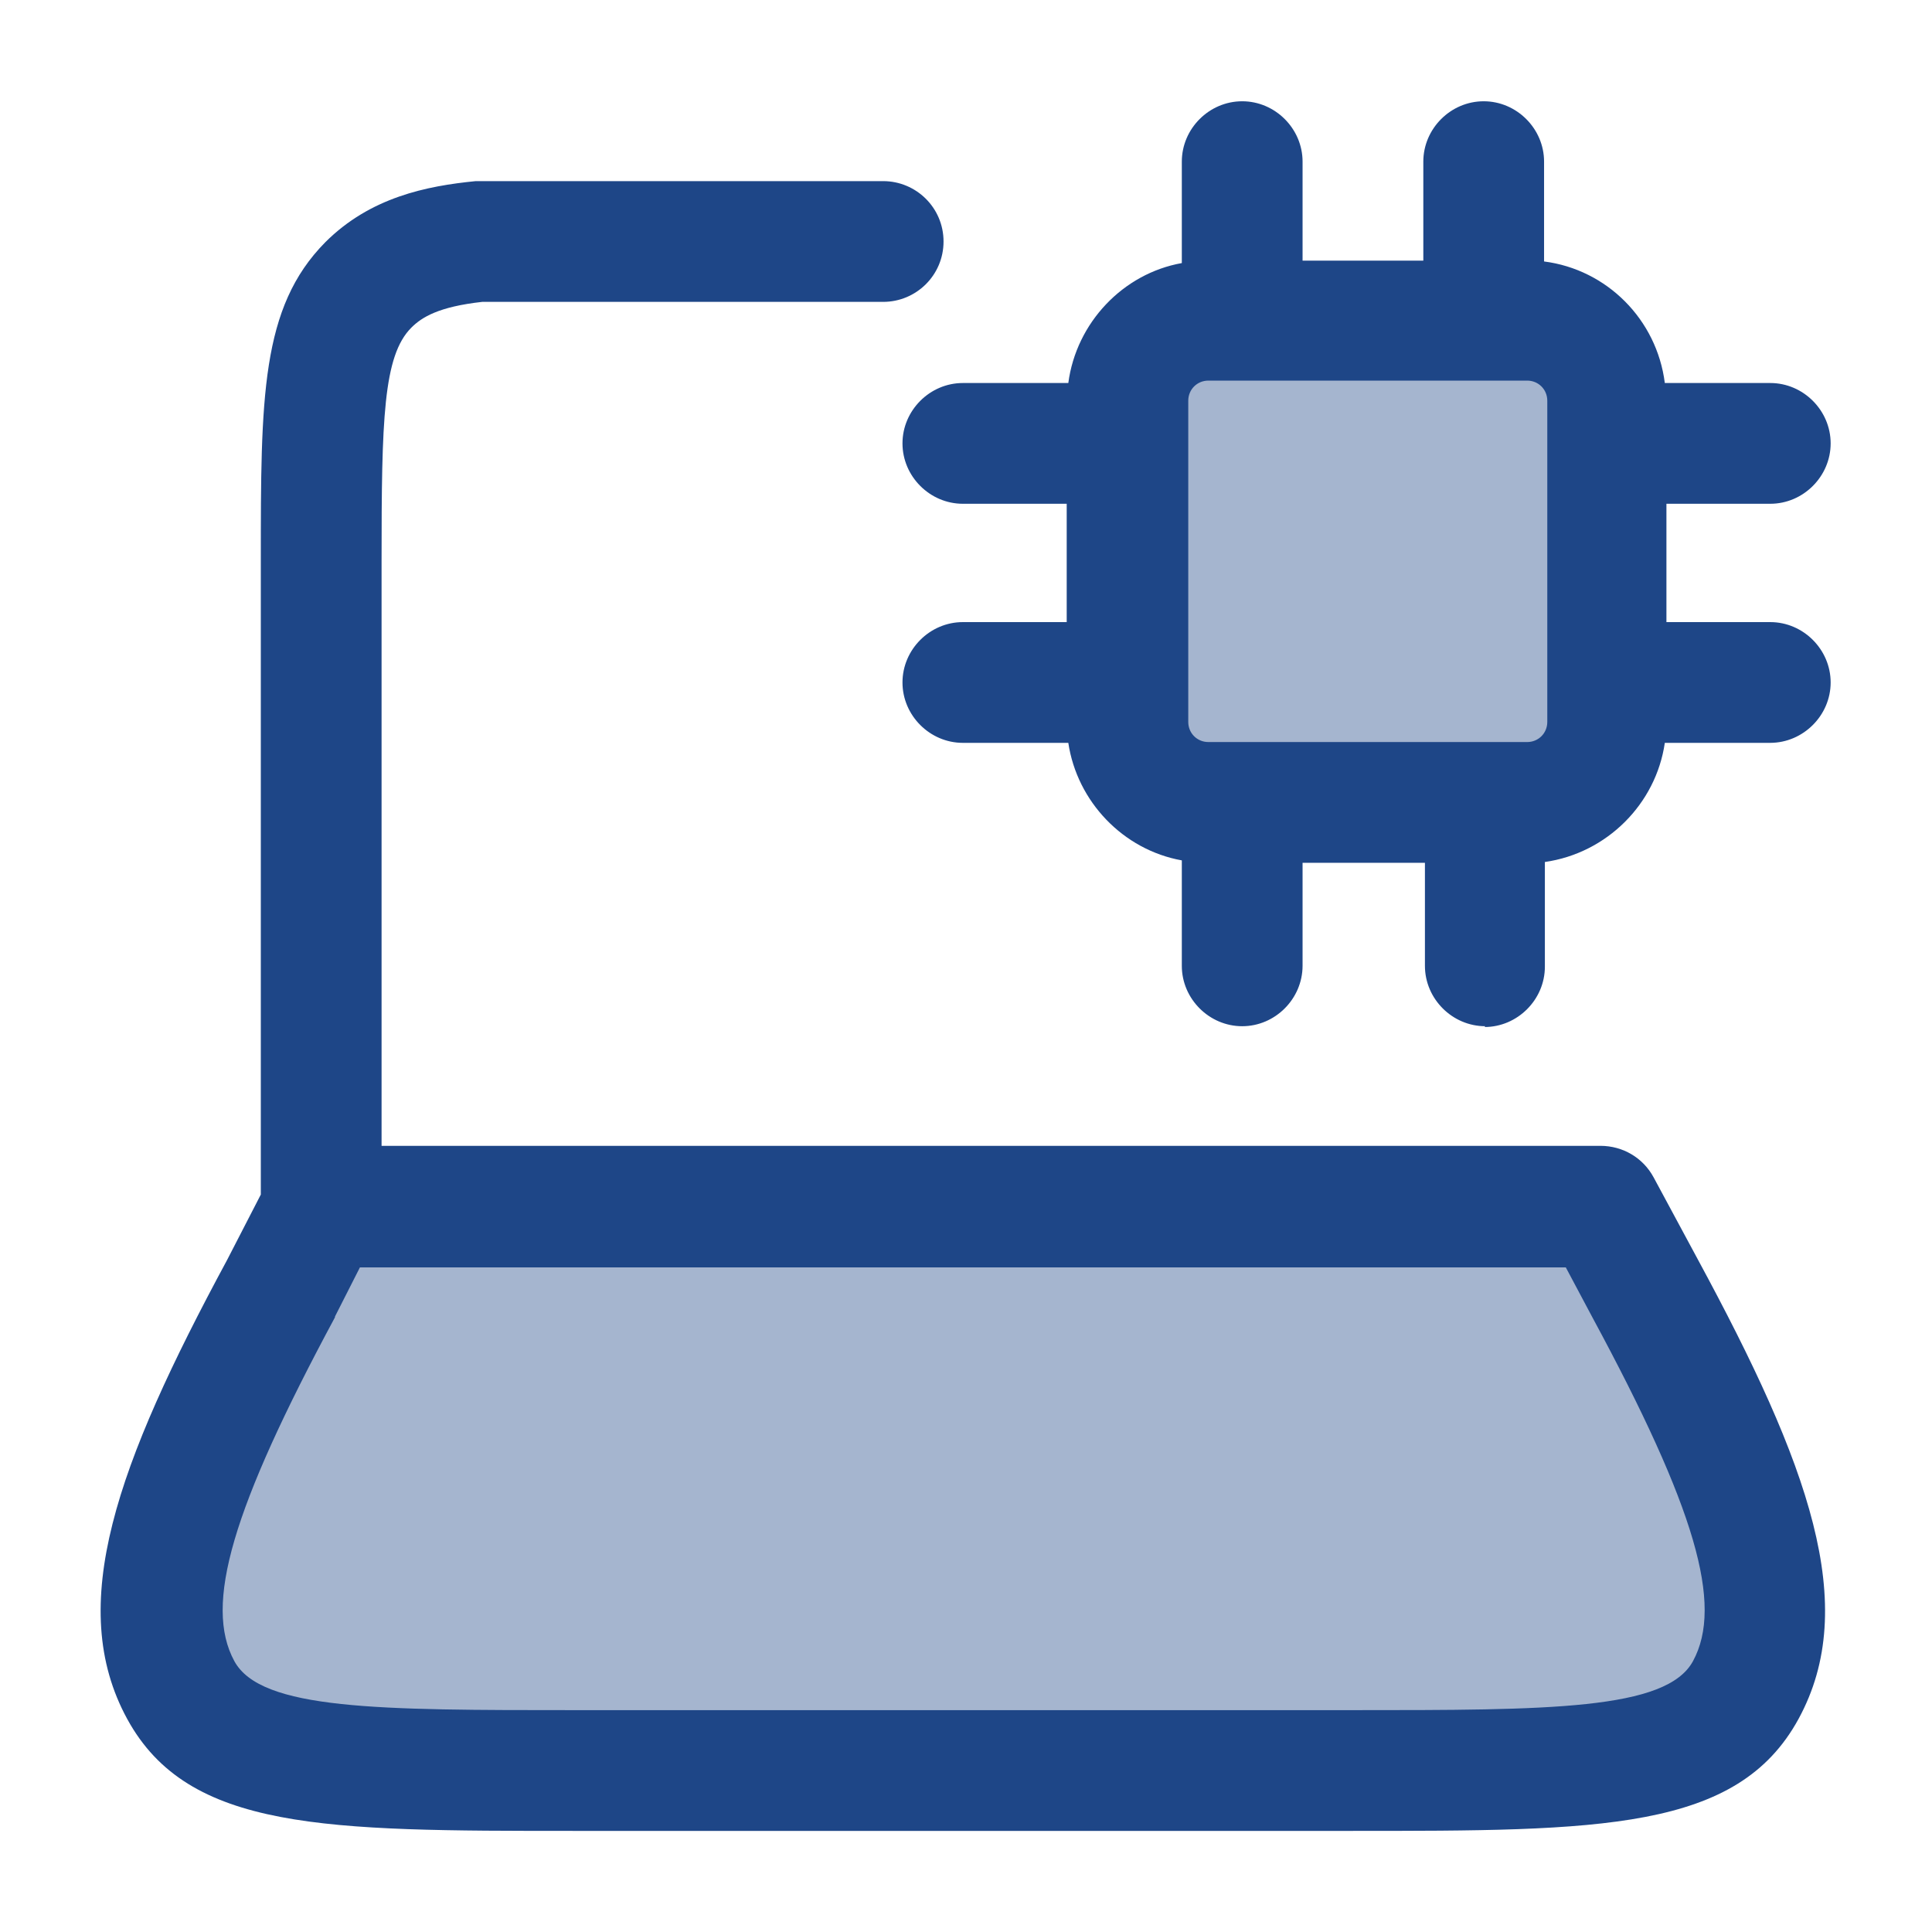
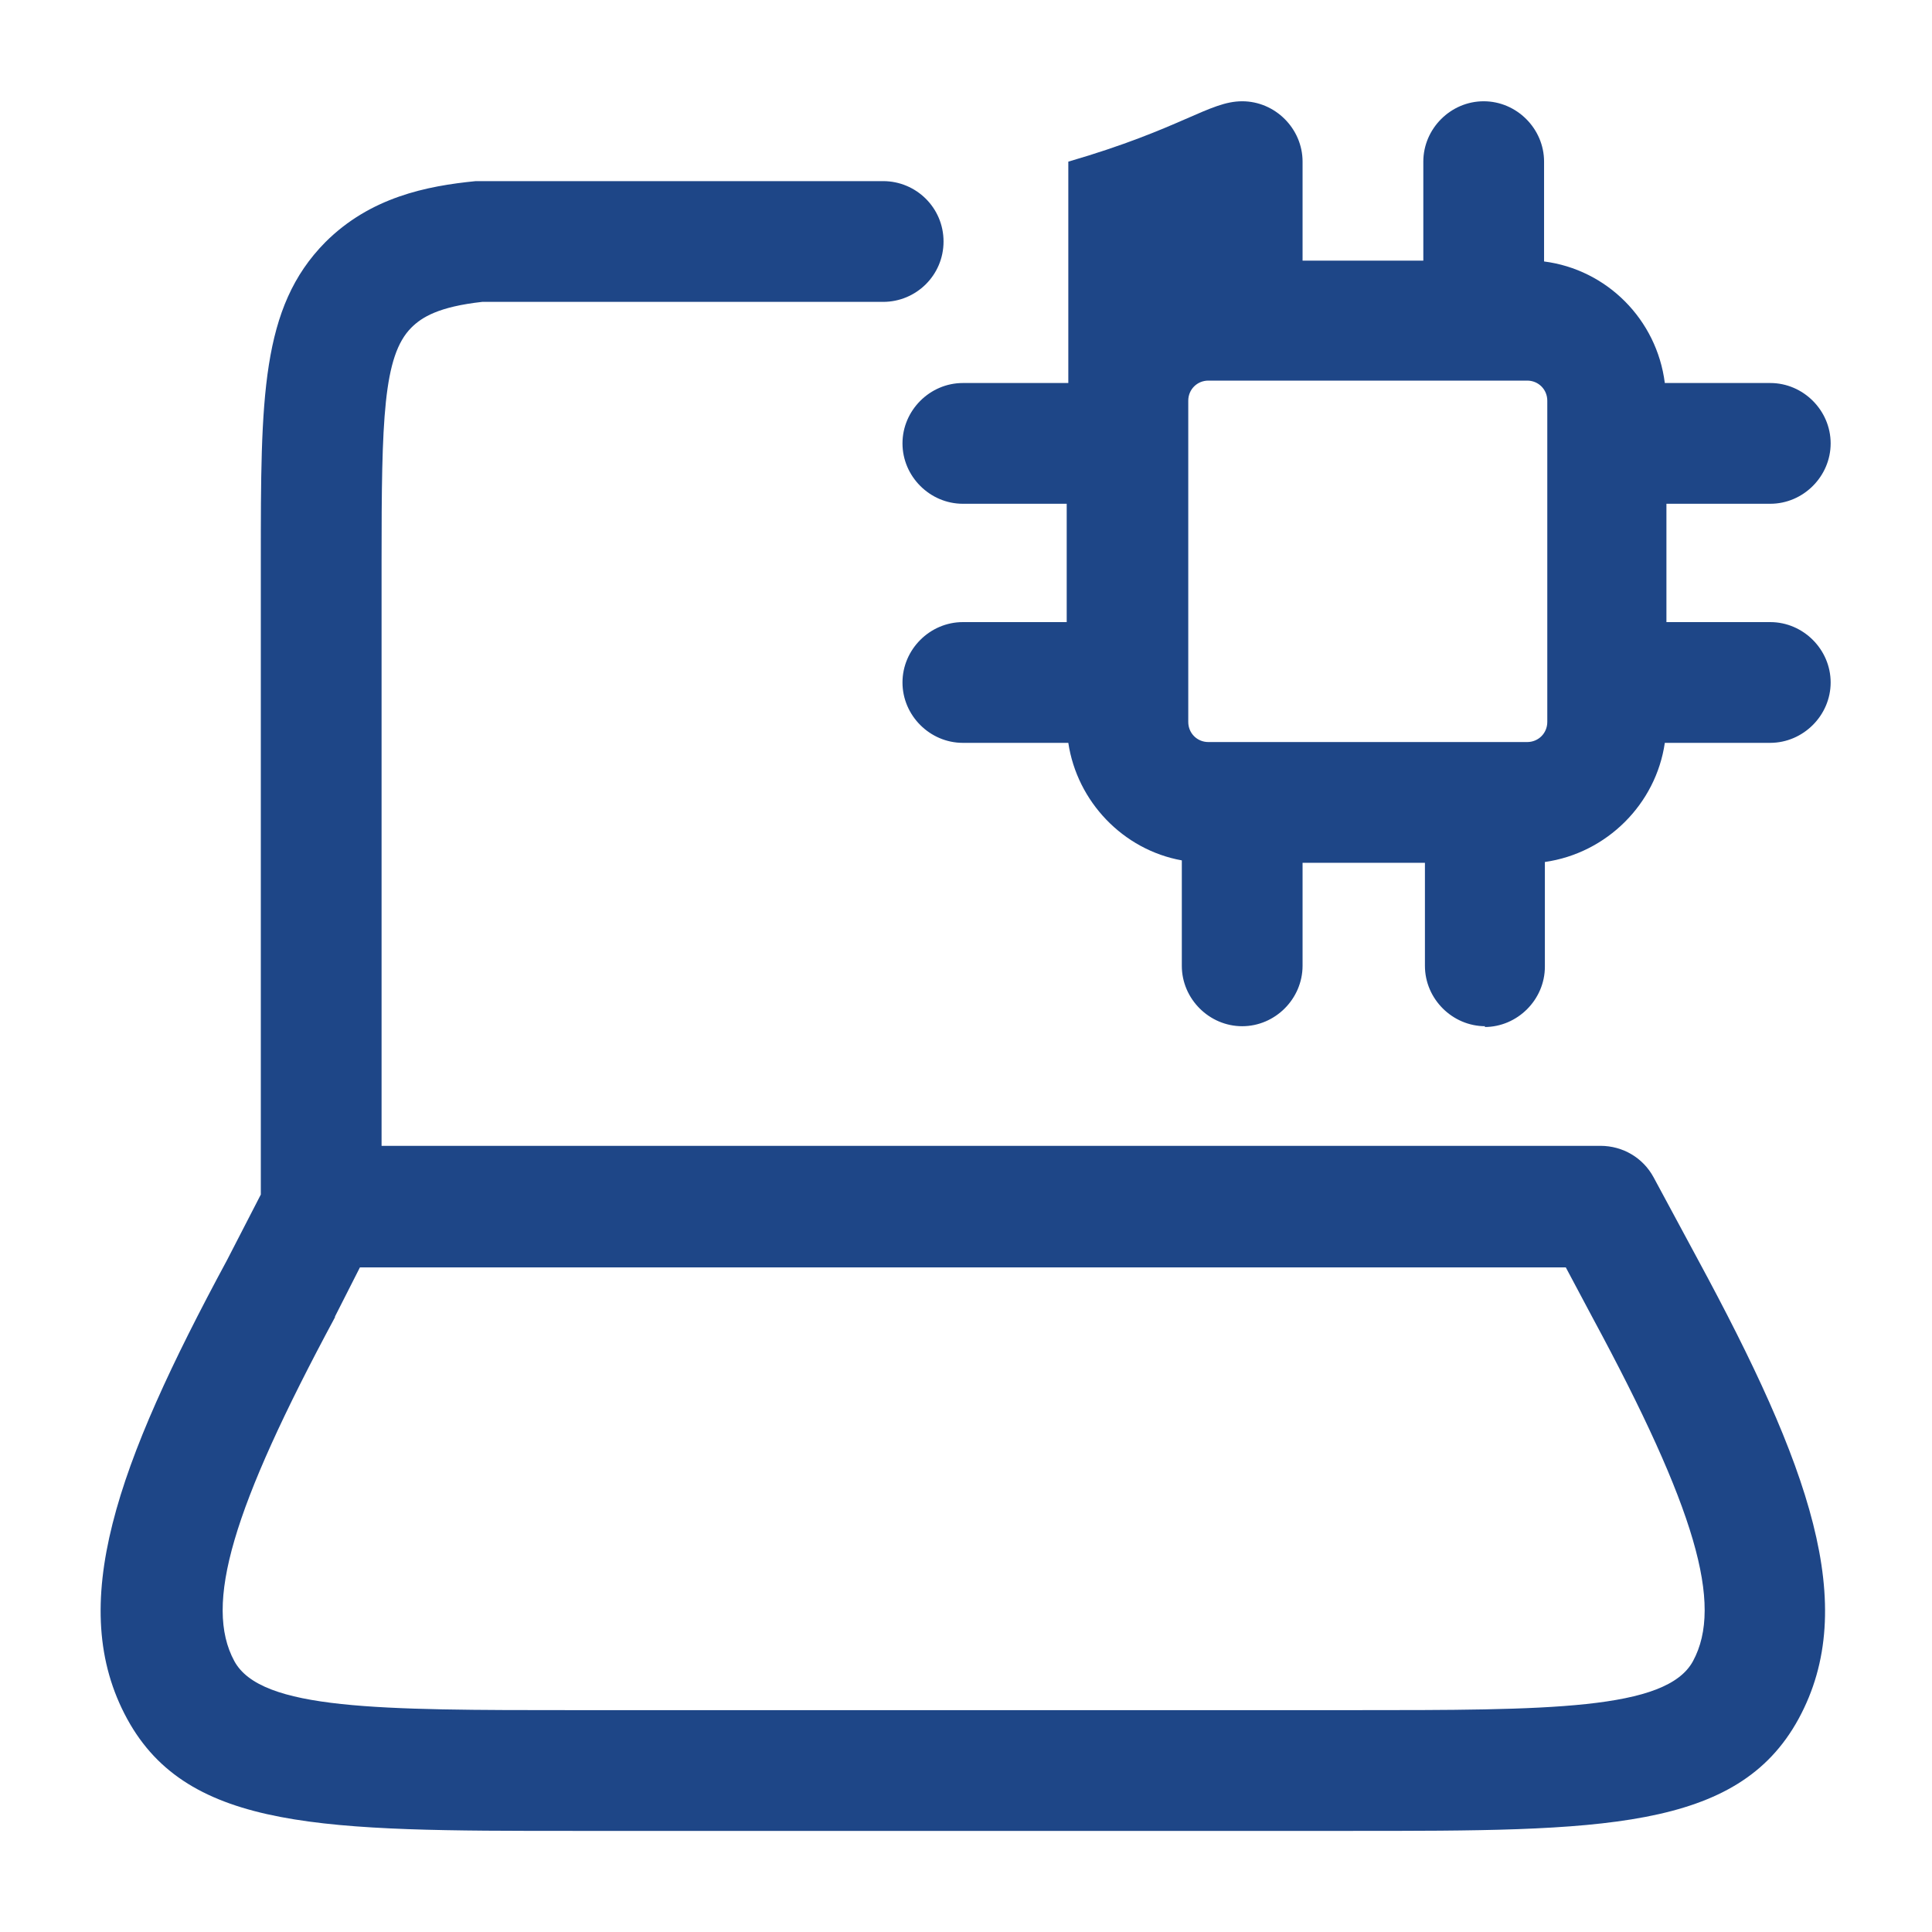
<svg xmlns="http://www.w3.org/2000/svg" width="24" height="24" viewBox="0 0 24 24" fill="none">
-   <path opacity="0.4" d="M20.502 16.016C21.945 18.677 22.305 20.008 21.756 21.004C21.208 22 19.753 22 16.845 22H7.155C4.247 22 2.792 22 2.244 21.004C1.695 20.008 2.055 18.677 3.498 16.016L4.019 15H19.952L20.502 16.016ZM18 4C18.942 4 19.414 4 19.706 4.293C19.999 4.586 20 5.057 20 6V8C20 8.943 19.999 9.414 19.706 9.707C19.414 10 18.942 10 18 10H15.999C15.057 10 14.585 10 14.293 9.707C14 9.414 13.999 8.943 13.999 8V6C13.999 5.057 14 4.586 14.293 4.293C14.585 4 15.057 4 15.999 4H18Z" fill="#1E4687" />
-   <path d="M10.971 2.25C11.38 2.25 11.721 2.58 11.721 3C11.721 3.42 11.38 3.75 10.971 3.75H5.99C5.45 3.81 5.24 3.94 5.11 4.07C4.76 4.42 4.74 5.21 4.74 6.97V14.234H19.881C20.161 14.234 20.411 14.384 20.541 14.624L21.091 15.645C22.471 18.195 23.111 19.945 22.341 21.355C21.581 22.744 19.881 22.744 16.791 22.744H7.131C4.041 22.744 2.341 22.744 1.581 21.355C0.811 19.945 1.45 18.194 2.82 15.654L3.24 14.839V6.97C3.24 4.94 3.24 3.82 4.04 3.01C4.6 2.45 5.3 2.31 5.91 2.25H10.971ZM4.161 16.355V16.364C2.881 18.744 2.531 19.935 2.911 20.635C3.242 21.244 4.711 21.244 7.141 21.244H16.801C19.231 21.244 20.701 21.245 21.031 20.635C21.411 19.935 21.061 18.734 19.781 16.364L19.451 15.744H4.471L4.161 16.355ZM18.431 1.258C18.841 1.258 19.181 1.598 19.181 2.008V3.248C19.961 3.348 20.581 3.968 20.681 4.758H21.991C22.401 4.758 22.741 5.098 22.741 5.508C22.741 5.918 22.401 6.258 21.991 6.258H20.701V7.728H21.991C22.401 7.728 22.741 8.068 22.741 8.478C22.741 8.887 22.401 9.227 21.991 9.228H20.681C20.571 9.987 19.961 10.598 19.191 10.708V12.008C19.191 12.418 18.851 12.758 18.441 12.758L18.451 12.748C18.041 12.748 17.701 12.408 17.701 11.998V10.718H16.181V11.998C16.18 12.408 15.841 12.748 15.431 12.748C15.021 12.748 14.681 12.408 14.681 11.998V10.688C13.951 10.557 13.38 9.957 13.271 9.228H11.961C11.551 9.228 11.211 8.888 11.211 8.478C11.211 8.068 11.551 7.728 11.961 7.728H13.251V6.258H11.961C11.551 6.258 11.211 5.918 11.211 5.508C11.211 5.098 11.551 4.758 11.961 4.758H13.271C13.37 4.008 13.951 3.398 14.681 3.268V2.008C14.681 1.598 15.021 1.258 15.431 1.258C15.841 1.258 16.181 1.598 16.181 2.008V3.238H17.681V2.008C17.681 1.598 18.021 1.258 18.431 1.258ZM15.011 4.728C14.871 4.728 14.761 4.838 14.761 4.978V8.968C14.761 9.108 14.871 9.218 15.011 9.218H18.971C19.111 9.218 19.221 9.108 19.221 8.968V4.978C19.221 4.838 19.111 4.728 18.971 4.728H15.011Z" fill="#1E4687" />
+   <path d="M10.971 2.25C11.38 2.25 11.721 2.58 11.721 3C11.721 3.42 11.38 3.75 10.971 3.75H5.99C5.45 3.81 5.24 3.94 5.11 4.07C4.76 4.42 4.74 5.21 4.74 6.97V14.234H19.881C20.161 14.234 20.411 14.384 20.541 14.624L21.091 15.645C22.471 18.195 23.111 19.945 22.341 21.355C21.581 22.744 19.881 22.744 16.791 22.744H7.131C4.041 22.744 2.341 22.744 1.581 21.355C0.811 19.945 1.45 18.194 2.82 15.654L3.24 14.839V6.97C3.24 4.94 3.24 3.82 4.04 3.01C4.6 2.45 5.3 2.31 5.91 2.25H10.971ZM4.161 16.355V16.364C2.881 18.744 2.531 19.935 2.911 20.635C3.242 21.244 4.711 21.244 7.141 21.244H16.801C19.231 21.244 20.701 21.245 21.031 20.635C21.411 19.935 21.061 18.734 19.781 16.364L19.451 15.744H4.471L4.161 16.355ZM18.431 1.258C18.841 1.258 19.181 1.598 19.181 2.008V3.248C19.961 3.348 20.581 3.968 20.681 4.758H21.991C22.401 4.758 22.741 5.098 22.741 5.508C22.741 5.918 22.401 6.258 21.991 6.258H20.701V7.728H21.991C22.401 7.728 22.741 8.068 22.741 8.478C22.741 8.887 22.401 9.227 21.991 9.228H20.681C20.571 9.987 19.961 10.598 19.191 10.708V12.008C19.191 12.418 18.851 12.758 18.441 12.758L18.451 12.748C18.041 12.748 17.701 12.408 17.701 11.998V10.718H16.181V11.998C16.18 12.408 15.841 12.748 15.431 12.748C15.021 12.748 14.681 12.408 14.681 11.998V10.688C13.951 10.557 13.38 9.957 13.271 9.228H11.961C11.551 9.228 11.211 8.888 11.211 8.478C11.211 8.068 11.551 7.728 11.961 7.728H13.251V6.258H11.961C11.551 6.258 11.211 5.918 11.211 5.508C11.211 5.098 11.551 4.758 11.961 4.758H13.271V2.008C14.681 1.598 15.021 1.258 15.431 1.258C15.841 1.258 16.181 1.598 16.181 2.008V3.238H17.681V2.008C17.681 1.598 18.021 1.258 18.431 1.258ZM15.011 4.728C14.871 4.728 14.761 4.838 14.761 4.978V8.968C14.761 9.108 14.871 9.218 15.011 9.218H18.971C19.111 9.218 19.221 9.108 19.221 8.968V4.978C19.221 4.838 19.111 4.728 18.971 4.728H15.011Z" fill="#1E4687" />
</svg>